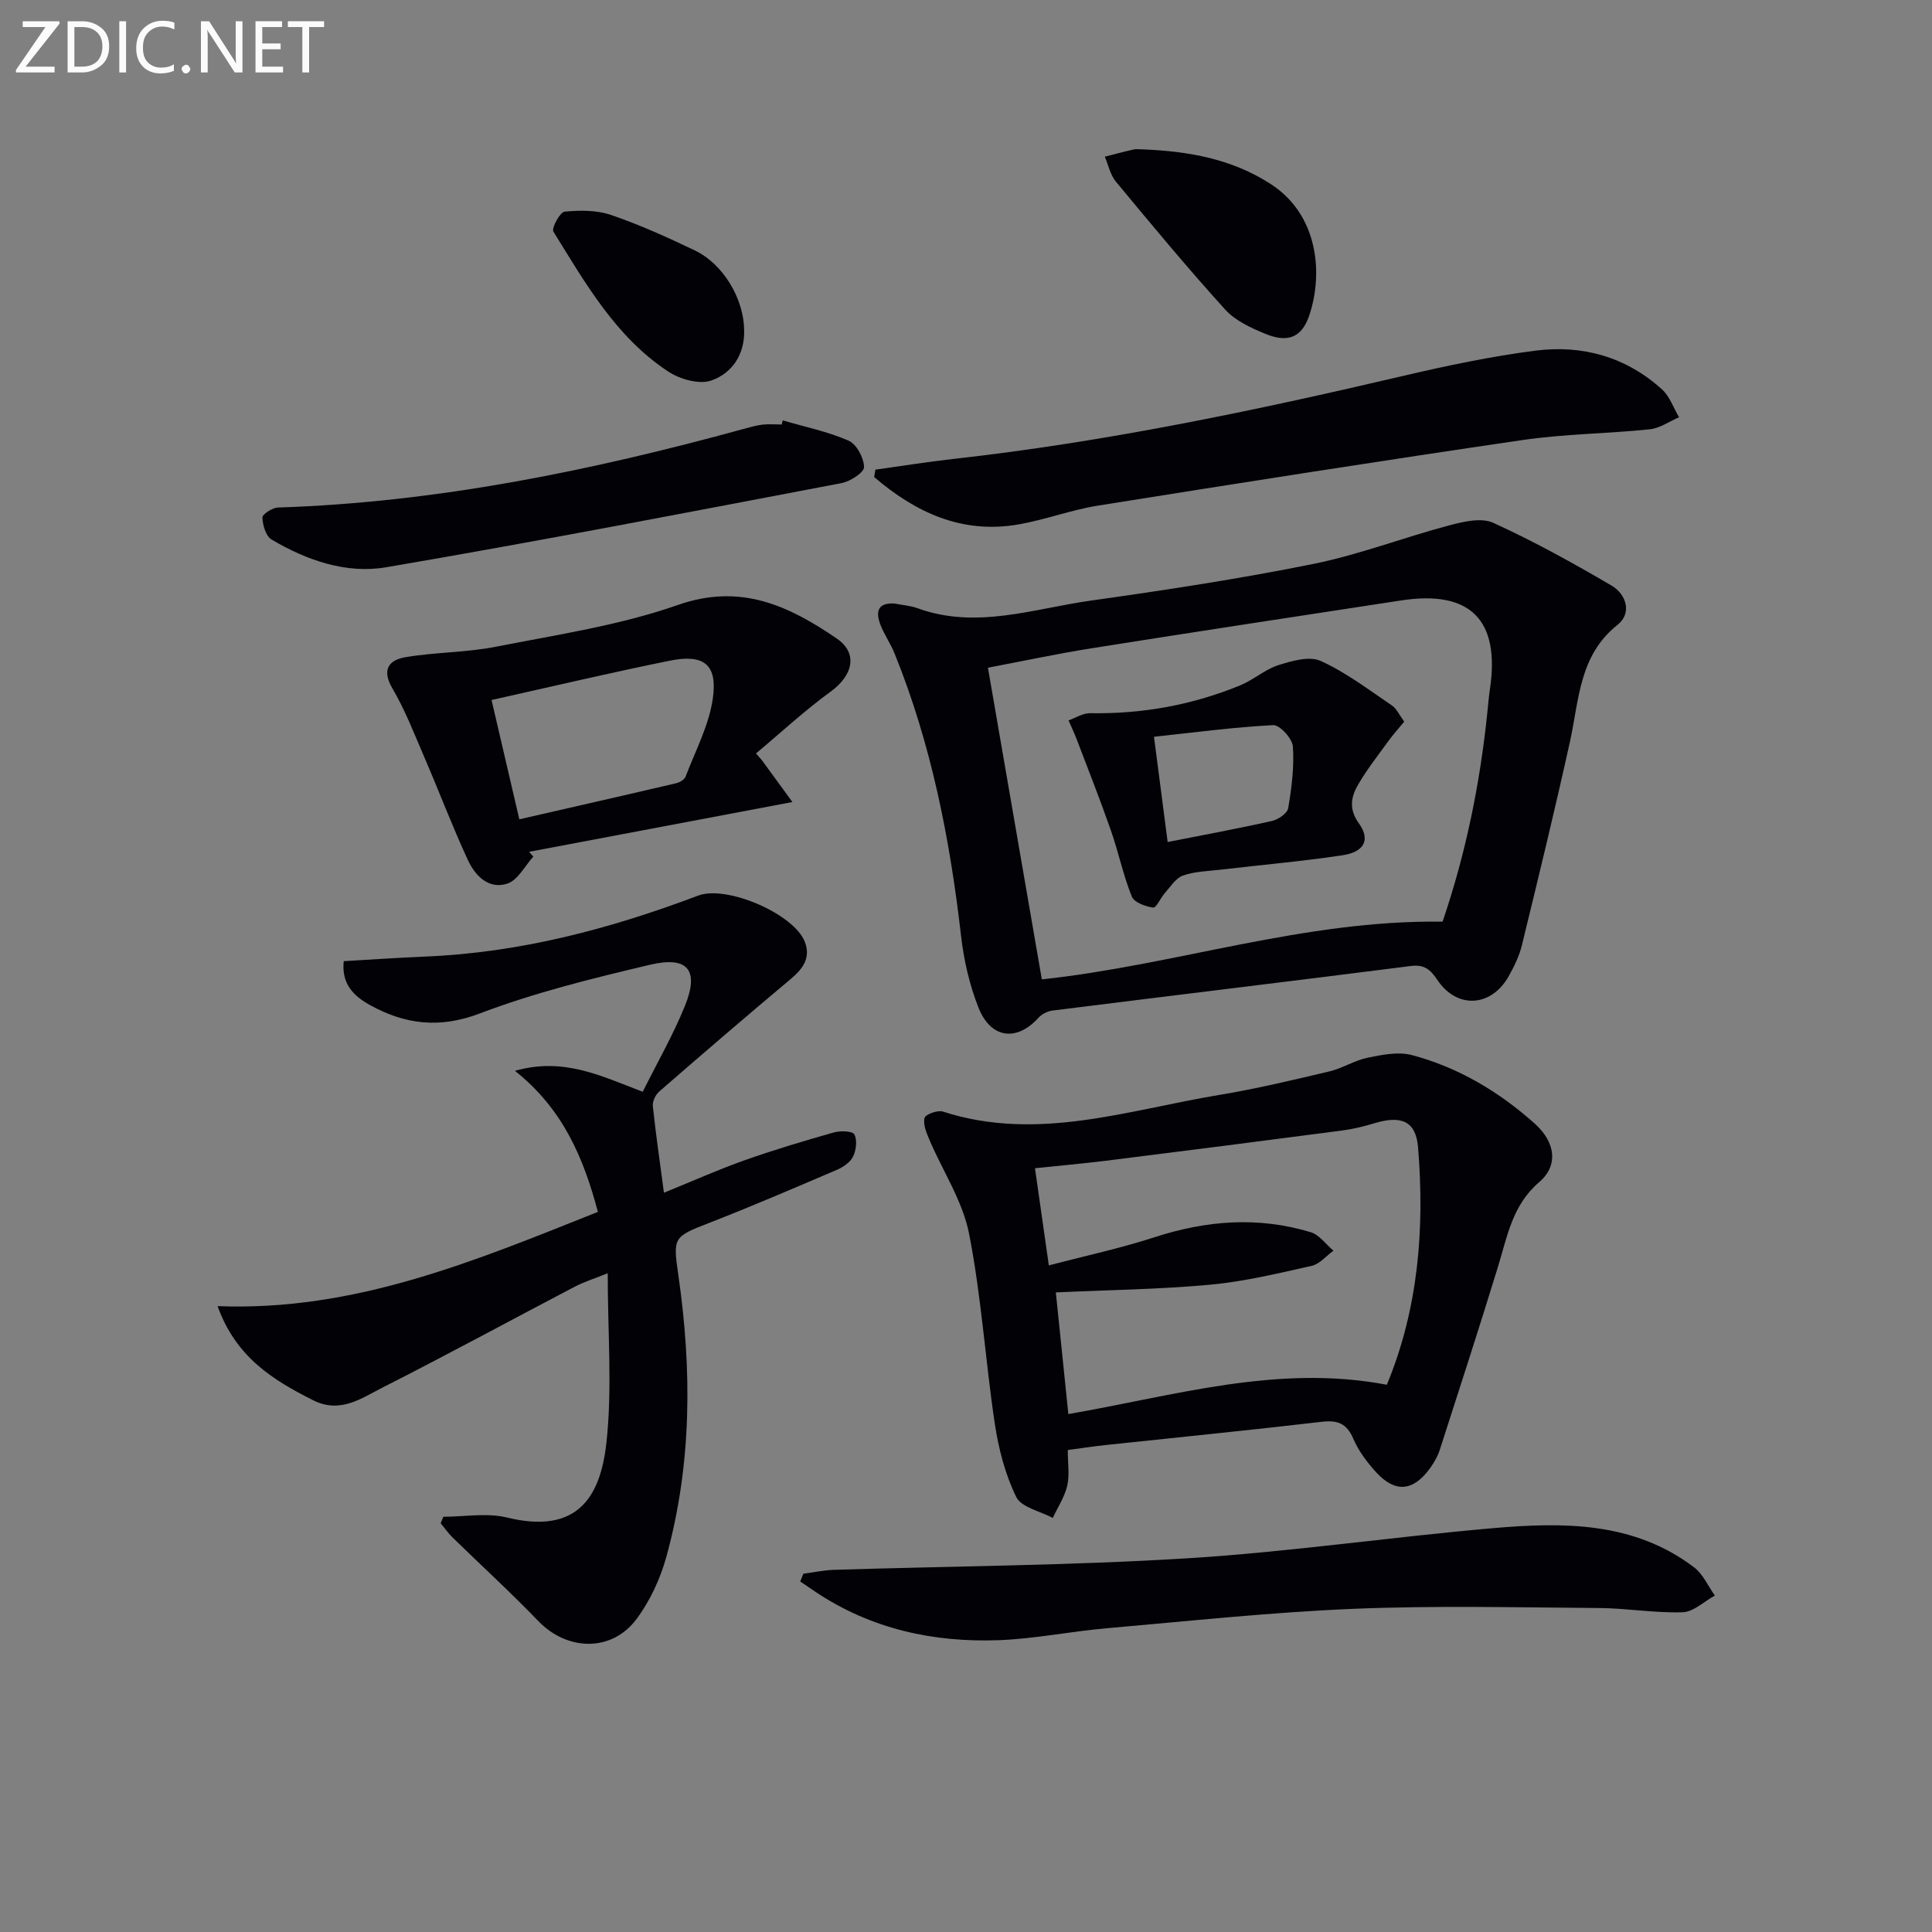
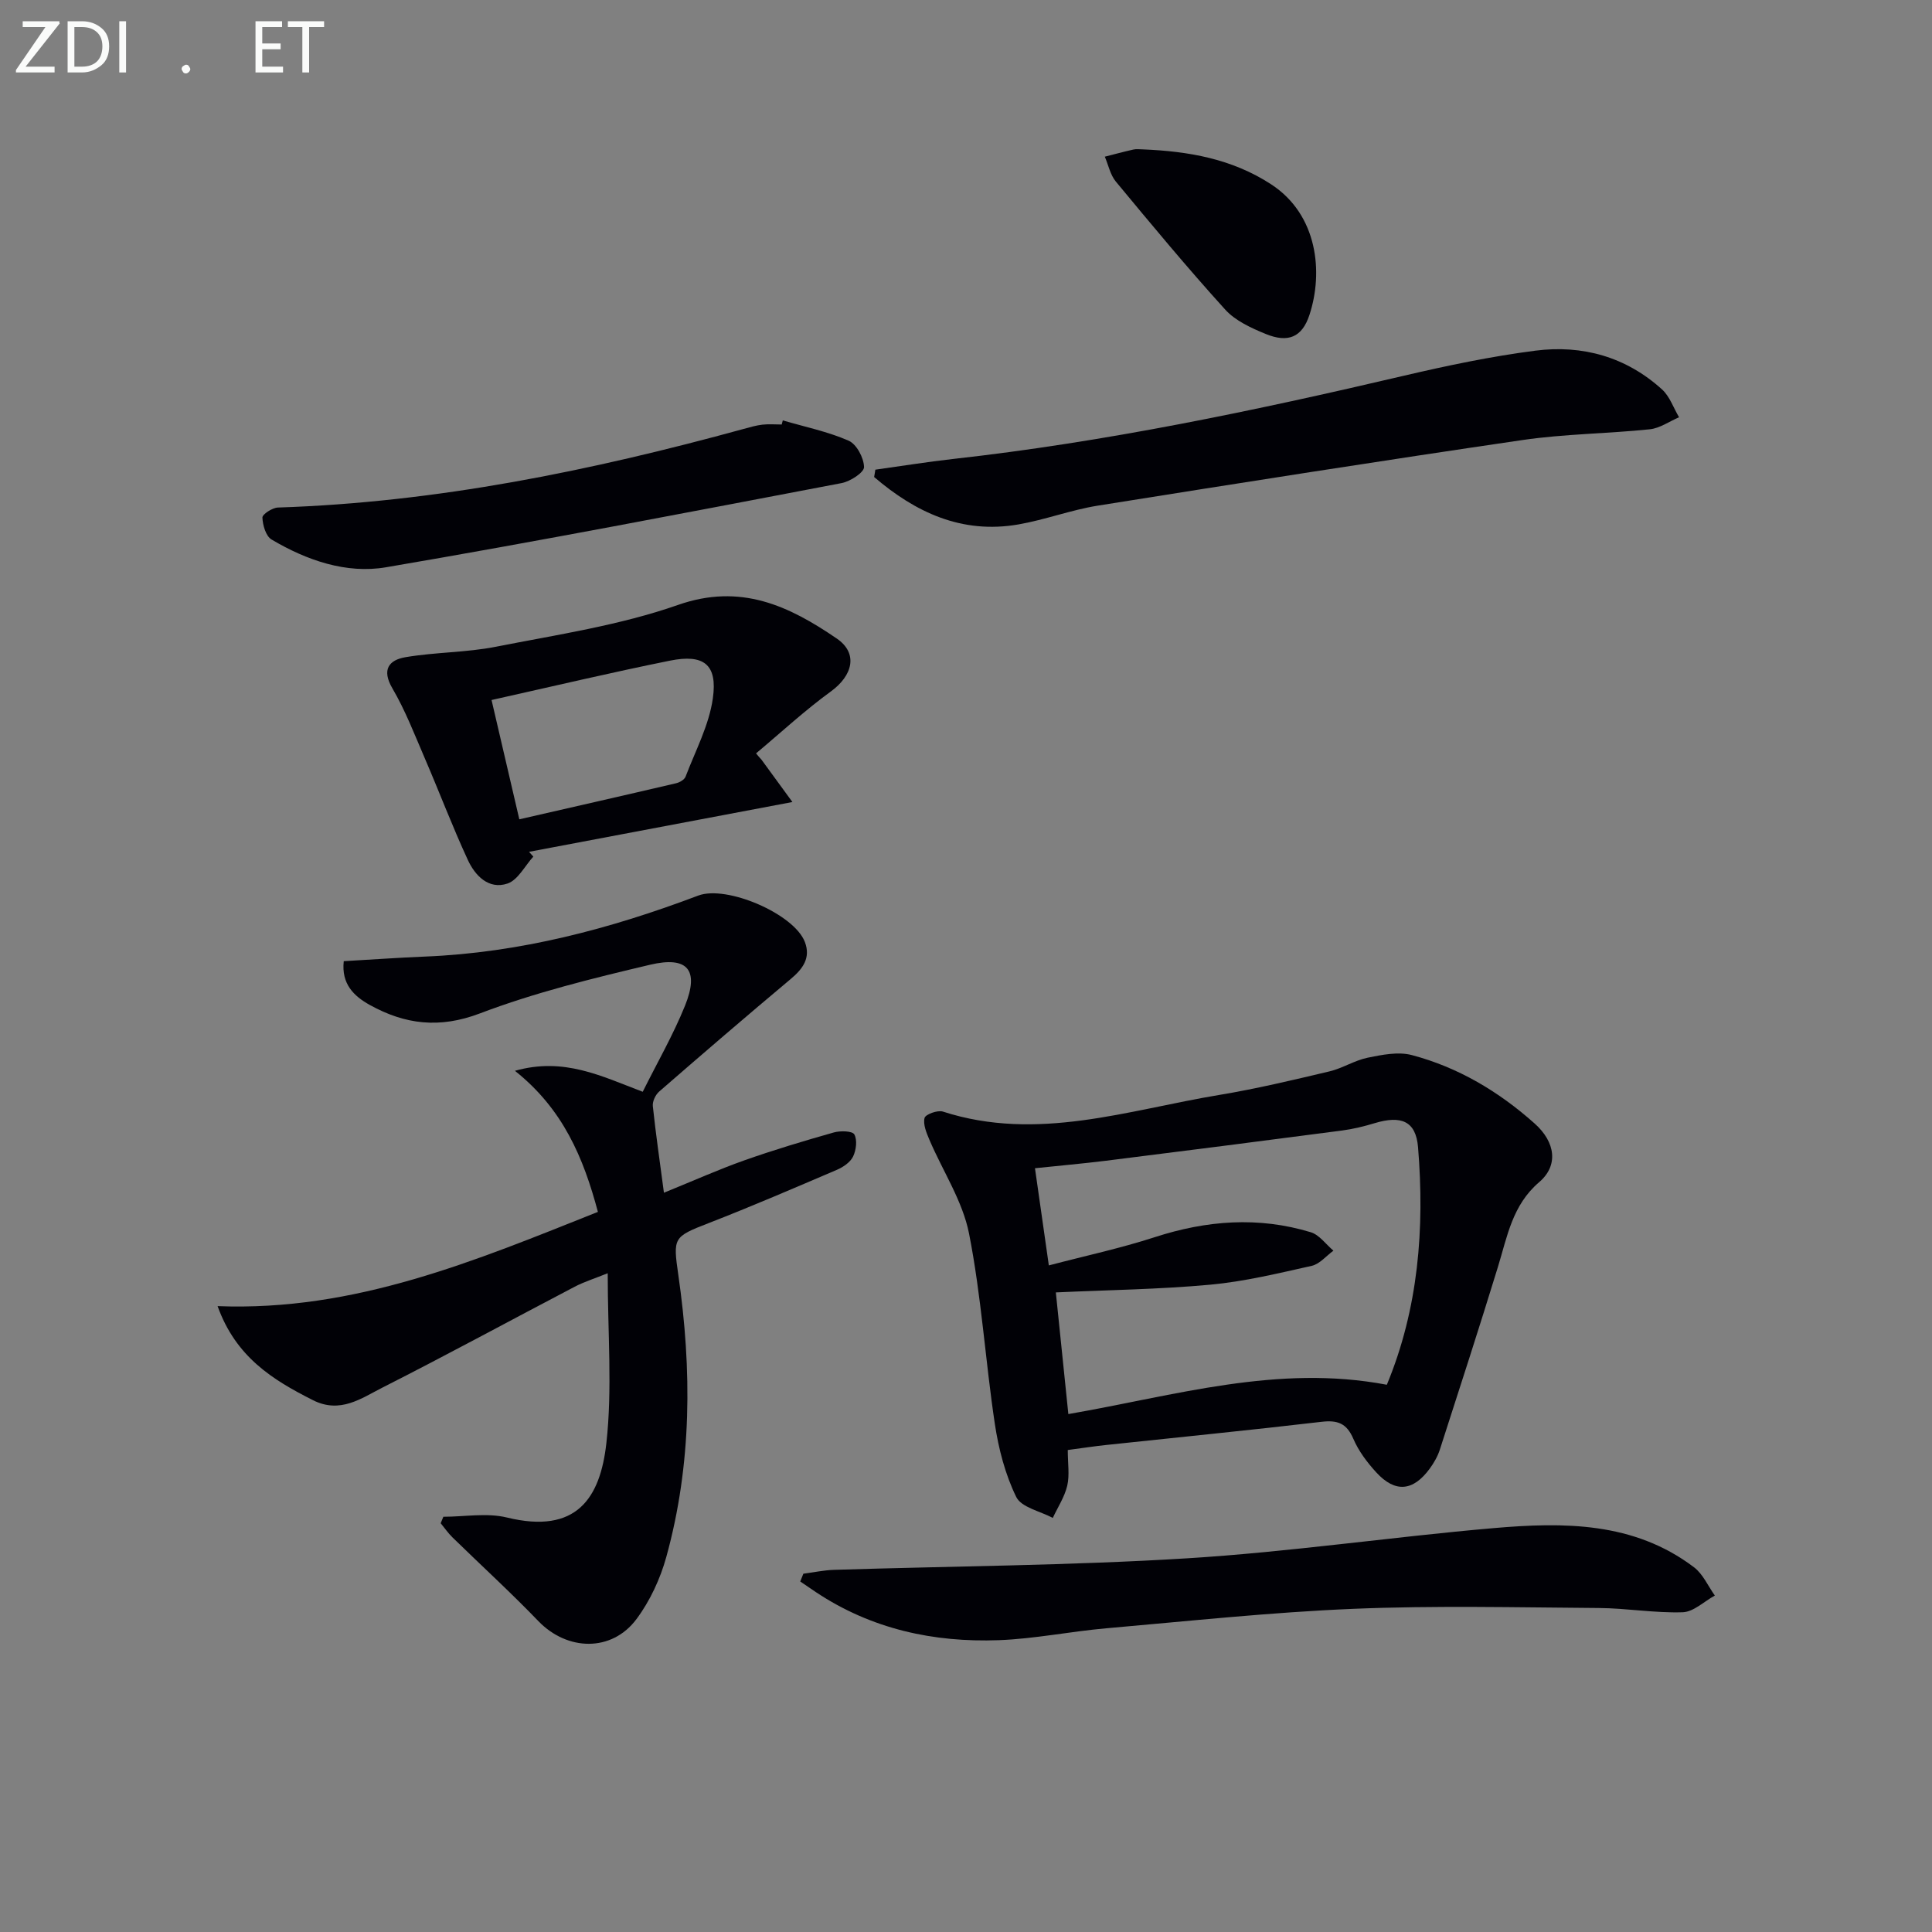
<svg xmlns="http://www.w3.org/2000/svg" enable-background="new 0 0 400 400" viewBox="0 0 400 400">
  <rect x="0" y="0" width="400" height="400" fill="#808080" stroke="none" />
  <g fill="#010106">
    <path d="m91.79 314.03c4.41 0 9.02-.86 13.18.16 14.43 3.52 19.3-4.04 20.57-15.38 1.26-11.28.28-22.81.28-35.2-2.75 1.11-4.88 1.77-6.83 2.79-13.26 6.94-26.41 14.1-39.76 20.86-4.41 2.23-8.77 5.5-14.46 2.62-8.31-4.2-15.93-8.9-19.72-19.46 28.46 1.12 53.37-9.41 78.74-19.51-3-11.23-7.2-21.27-17.18-29.21 10.15-2.87 17.88 1.1 26.46 4.34 2.96-5.95 6.28-11.71 8.75-17.81 2.98-7.38.6-10.34-7.23-8.49-11.89 2.81-23.85 5.75-35.24 10.08-8.37 3.18-15.5 2.28-22.78-1.75-3.3-1.83-5.92-4.34-5.4-9.07 5.62-.32 11.2-.72 16.78-.95 19.64-.79 38.34-5.72 56.61-12.63 5.88-2.22 19.86 3.79 22.08 9.61 1.26 3.31-.43 5.57-2.95 7.68-9.15 7.67-18.21 15.45-27.22 23.29-.76.66-1.41 2.04-1.31 3 .6 5.69 1.43 11.36 2.3 17.94 6.3-2.56 11.41-4.85 16.67-6.71 6.09-2.15 12.29-4.01 18.51-5.77 1.34-.38 3.84-.32 4.24.41.64 1.16.38 3.24-.25 4.56-.57 1.19-2.03 2.19-3.32 2.75-8.84 3.78-17.68 7.59-26.64 11.07-7.29 2.83-7.34 2.99-6.23 10.72 2.83 19.59 2.82 39.14-2.48 58.35-1.25 4.54-3.38 9.13-6.18 12.89-5.13 6.89-14.35 6.62-20.32.42-5.74-5.96-11.86-11.55-17.78-17.33-.9-.88-1.63-1.95-2.44-2.93.18-.46.37-.9.55-1.34z" />
-     <path d="m185.15 124.95c1.62.32 3.32.43 4.85.99 12.15 4.4 23.94.09 35.77-1.58 15.43-2.17 30.86-4.52 46.12-7.6 9.51-1.92 18.68-5.47 28.09-7.97 2.95-.78 6.69-1.68 9.17-.55 8.41 3.83 16.54 8.33 24.52 13.01 3.05 1.79 4.25 5.71 1.24 8.1-8.01 6.36-7.96 15.55-9.87 24.21-3.11 14.08-6.52 28.1-9.94 42.11-.54 2.23-1.59 4.39-2.72 6.41-3.61 6.45-10.73 6.88-14.8.79-1.43-2.13-2.67-3.23-5.49-2.87-24.71 3.15-49.45 6.12-74.17 9.22-1.03.13-2.22.73-2.92 1.5-4.48 4.96-9.86 4.35-12.41-2.09-1.87-4.72-3.04-9.85-3.62-14.91-2.3-20.05-6.17-39.7-13.78-58.48-.8-1.98-2.07-3.78-2.86-5.77-1.02-2.62-.82-4.71 2.82-4.52zm113.52 65.87c4.81-14.11 7.74-28.51 9.26-43.23.17-1.65.31-3.31.55-4.95 2.11-14.31-4.07-20.52-18.37-18.33-21.32 3.26-42.64 6.5-63.94 9.88-7.43 1.18-14.79 2.76-21.63 4.05 3.79 21.93 7.46 43.12 11.16 64.53 27.69-2.96 54.26-12.35 82.97-11.95z" />
    <path d="m221.07 300.21c0 2.79.4 5.2-.11 7.39-.55 2.33-1.96 4.45-2.99 6.67-2.61-1.4-6.51-2.17-7.57-4.34-2.28-4.66-3.65-9.95-4.43-15.13-1.97-13.11-2.78-26.42-5.34-39.4-1.33-6.75-5.44-12.93-8.2-19.41-.61-1.44-1.35-3.18-1.01-4.53.18-.74 2.7-1.67 3.79-1.32 19.54 6.32 38.28-.31 57.2-3.44 7.67-1.27 15.27-3.09 22.84-4.88 2.7-.64 5.18-2.27 7.89-2.83 2.99-.61 6.33-1.29 9.15-.55 9.62 2.54 18.05 7.57 25.46 14.19 4.31 3.85 4.94 8.69.92 12.12-5.56 4.75-6.6 11.23-8.54 17.55-3.88 12.64-7.96 25.22-12.02 37.81-.45 1.4-1.22 2.75-2.09 3.94-3.45 4.72-7.17 5.06-11.08.79-1.89-2.06-3.66-4.42-4.75-6.96-1.38-3.21-3.26-3.9-6.58-3.51-14.82 1.74-29.67 3.2-44.51 4.79-2.49.26-4.95.64-8.03 1.05zm-6.79-58.34c.95 6.62 1.81 12.64 2.87 20.12 7.4-1.95 14.78-3.53 21.91-5.84 10.74-3.49 21.48-4.32 32.32-1.03 1.78.54 3.14 2.51 4.69 3.82-1.49 1.08-2.85 2.77-4.5 3.14-6.94 1.55-13.93 3.25-20.99 3.9-10.54.97-21.16 1.1-31.98 1.6.85 8.24 1.72 16.71 2.59 25.19 22.1-3.82 43.31-10.37 65.94-6.07 6.53-15.74 7.85-32.34 6.46-49.19-.45-5.41-3.49-6.62-8.95-4.98-2.21.67-4.49 1.23-6.77 1.53-16.3 2.14-32.6 4.22-48.91 6.26-4.86.6-9.76 1.03-14.68 1.55z" />
    <path d="m166.33 325.82c2.11-.27 4.21-.73 6.32-.8 24.39-.77 48.82-.89 73.16-2.39 21.19-1.31 42.27-4.42 63.43-6.25 14.49-1.25 29.04-1.33 41.49 8.11 1.85 1.4 2.89 3.87 4.31 5.85-2.21 1.21-4.4 3.38-6.65 3.46-5.78.19-11.59-.84-17.39-.88-16.94-.12-33.9-.53-50.81.17-17.07.71-34.1 2.54-51.14 4.03-7.43.65-14.82 2.18-22.25 2.46-13.53.5-26.37-2.3-37.85-9.93-1.1-.73-2.18-1.48-3.27-2.22.21-.53.43-1.07.65-1.61z" />
    <path d="m157.68 157.31c1.97 2.7 3.94 5.4 6.38 8.74-18.95 3.58-36.74 6.95-54.53 10.31.3.33.6.66.89.99-1.76 1.93-3.19 4.85-5.35 5.58-3.9 1.31-6.72-1.65-8.22-4.91-3.2-6.92-5.9-14.07-8.92-21.07-2.1-4.87-4.02-9.87-6.68-14.42-2.32-3.95-.67-5.9 2.73-6.47 6.19-1.05 12.59-.95 18.75-2.17 12.63-2.49 25.55-4.41 37.63-8.64 13.02-4.57 23.03.22 32.88 6.95 4.51 3.08 3.28 7.69-1.22 10.96-5.41 3.93-10.35 8.52-15.49 12.82.36.45.75.89 1.15 1.33zm-50.16 12.32c11.21-2.57 21.85-4.98 32.47-7.47.73-.17 1.71-.74 1.95-1.36 2.04-5.37 4.87-10.66 5.65-16.23.99-7.01-1.87-9.2-8.88-7.79-12.15 2.45-24.21 5.31-36.94 8.15 1.79 7.7 3.65 15.66 5.75 24.7z" />
    <path d="m181.23 97.24c5.35-.74 10.69-1.61 16.05-2.21 31.53-3.51 62.5-10 93.34-17.23 9.01-2.11 18.11-4.02 27.27-5.2 9.74-1.25 18.8 1.29 26.23 8.04 1.59 1.45 2.36 3.81 3.51 5.75-2.02.86-3.98 2.28-6.07 2.49-8.75.91-17.62.95-26.31 2.22-29.36 4.3-58.68 8.91-87.98 13.59-5.54.89-10.9 2.93-16.43 3.89-11.71 2.03-21.31-2.5-29.86-9.82.1-.5.17-1.01.25-1.52z" />
    <path d="m162.07 87.04c4.57 1.34 9.31 2.31 13.63 4.2 1.65.72 3.15 3.56 3.19 5.46.02 1.11-2.85 2.98-4.65 3.32-31.41 5.98-62.81 12.06-94.33 17.43-8.22 1.4-16.42-1.44-23.69-5.75-1.18-.7-1.83-2.97-1.89-4.54-.03-.68 2.05-2.04 3.21-2.08 32.89-1.07 64.84-7.61 96.44-16.28 1.28-.35 2.57-.73 3.87-.88 1.31-.15 2.66-.03 3.99-.03.08-.29.15-.57.23-.85z" />
    <path d="m236.65 30.93c9.38.39 18.36 1.92 26.51 7.22 9.68 6.3 10.84 18.25 7.95 27.04-1.52 4.64-4.42 5.85-9.04 3.96-3.01-1.23-6.3-2.73-8.41-5.06-7.8-8.6-15.23-17.56-22.64-26.5-1.15-1.39-1.54-3.42-2.28-5.15 1.97-.5 3.94-1.04 5.92-1.48.63-.15 1.32-.03 1.99-.03z" />
-     <path d="m154.07 68.26c.16 5.1-2.48 9.02-6.83 10.53-2.49.86-6.46-.27-8.88-1.86-10.86-7.14-17.14-18.27-23.78-28.97-.44-.71 1.36-4.05 2.32-4.14 3.17-.31 6.65-.33 9.62.69 5.93 2.03 11.68 4.63 17.34 7.34 5.89 2.83 10.09 9.94 10.21 16.41z" />
-     <path d="m290.73 149.41c-1.24 1.51-2.33 2.7-3.26 3.99-2.13 2.94-4.39 5.81-6.22 8.93-1.51 2.57-2.09 5.11.1 8.15 2.43 3.36 1.11 5.92-3.38 6.59-8.36 1.26-16.8 1.99-25.2 2.98-2.64.31-5.39.36-7.85 1.22-1.49.52-2.58 2.31-3.75 3.62-.89 1-1.77 3.1-2.42 3.01-1.6-.21-3.93-1.06-4.42-2.27-1.78-4.43-2.75-9.17-4.33-13.69-2.22-6.35-4.69-12.61-7.09-18.9-.5-1.32-1.11-2.59-1.68-3.89 1.48-.52 2.97-1.51 4.44-1.49 10.79.19 21.17-1.68 31.13-5.78 2.74-1.13 5.09-3.28 7.88-4.17 2.8-.89 6.44-1.93 8.78-.86 5.23 2.38 9.93 5.97 14.74 9.22.97.68 1.53 1.99 2.53 3.34zm-48.98 24.92c7.41-1.46 14.54-2.77 21.6-4.36 1.3-.29 3.18-1.58 3.36-2.65.71-4.21 1.26-8.55.97-12.77-.12-1.64-2.72-4.49-4.07-4.42-8.19.42-16.34 1.52-24.69 2.41 1.01 7.77 1.89 14.6 2.83 21.79z" />
  </g>
  <path d="m12.4 4.8-7.1 9h6v1.2h-8v-.5l6.1-8.9h-4.7v-1.2h7.6v.4z" fill="#fafbfa" />
  <path d="m14 14v-9.6h3c1.6 0 2.9.5 4 1.4s1.6 2.2 1.6 3.8-.5 3-1.6 3.9-2.4 1.5-4 1.5h-3zm1.4-8.4v8.2h1.6c1.3 0 2.4-.4 3.1-1.1s1.1-1.8 1.1-3.1-.4-2.3-1.2-3-1.8-1-3.1-1z" fill="#fafbfa" />
  <path d="m26.1 4.4v10.6h-1.4v-10.6z" fill="#fafbfa" />
-   <path d="m36.1 14.6c-.8.4-1.8.6-2.9.6-1.5 0-2.7-.5-3.6-1.4s-1.4-2.2-1.4-3.8c0-1.7.5-3.1 1.5-4.1s2.3-1.6 3.9-1.6c1 0 1.8.1 2.5.4v1.4c-.8-.4-1.6-.6-2.5-.6-1.2 0-2.1.4-2.9 1.2s-1.1 1.8-1.1 3.2c0 1.3.3 2.3 1 3s1.6 1.1 2.7 1.1c1 0 2-.2 2.7-.7v1.3z" fill="#fafbfa" />
  <path d="m37.6 14.3c0-.2.1-.5.3-.6s.4-.3.6-.3c.3 0 .5.1.6.3s.3.4.3.6-.1.4-.3.6-.4.3-.6.3c-.3 0-.5-.1-.6-.3s-.3-.4-.3-.6z" fill="#fafbfa" />
-   <path d="m50.2 15h-1.6l-5.3-8.2c-.2-.2-.3-.5-.4-.7 0 .2.1.7.1 1.5v7.4h-1.4v-10.6h1.7l5.2 8.1c.2.4.4.6.4.7 0-.3-.1-.8-.1-1.5v-7.3h1.4z" fill="#fafbfa" />
  <path d="m58.6 15h-5.7v-10.6h5.5v1.2h-4.1v3.4h3.8v1.2h-3.8v3.6h4.3z" fill="#fafbfa" />
  <path d="m67.1 5.6h-3.1v9.4h-1.4v-9.4h-3v-1.2h7.5z" fill="#fafbfa" />
</svg>